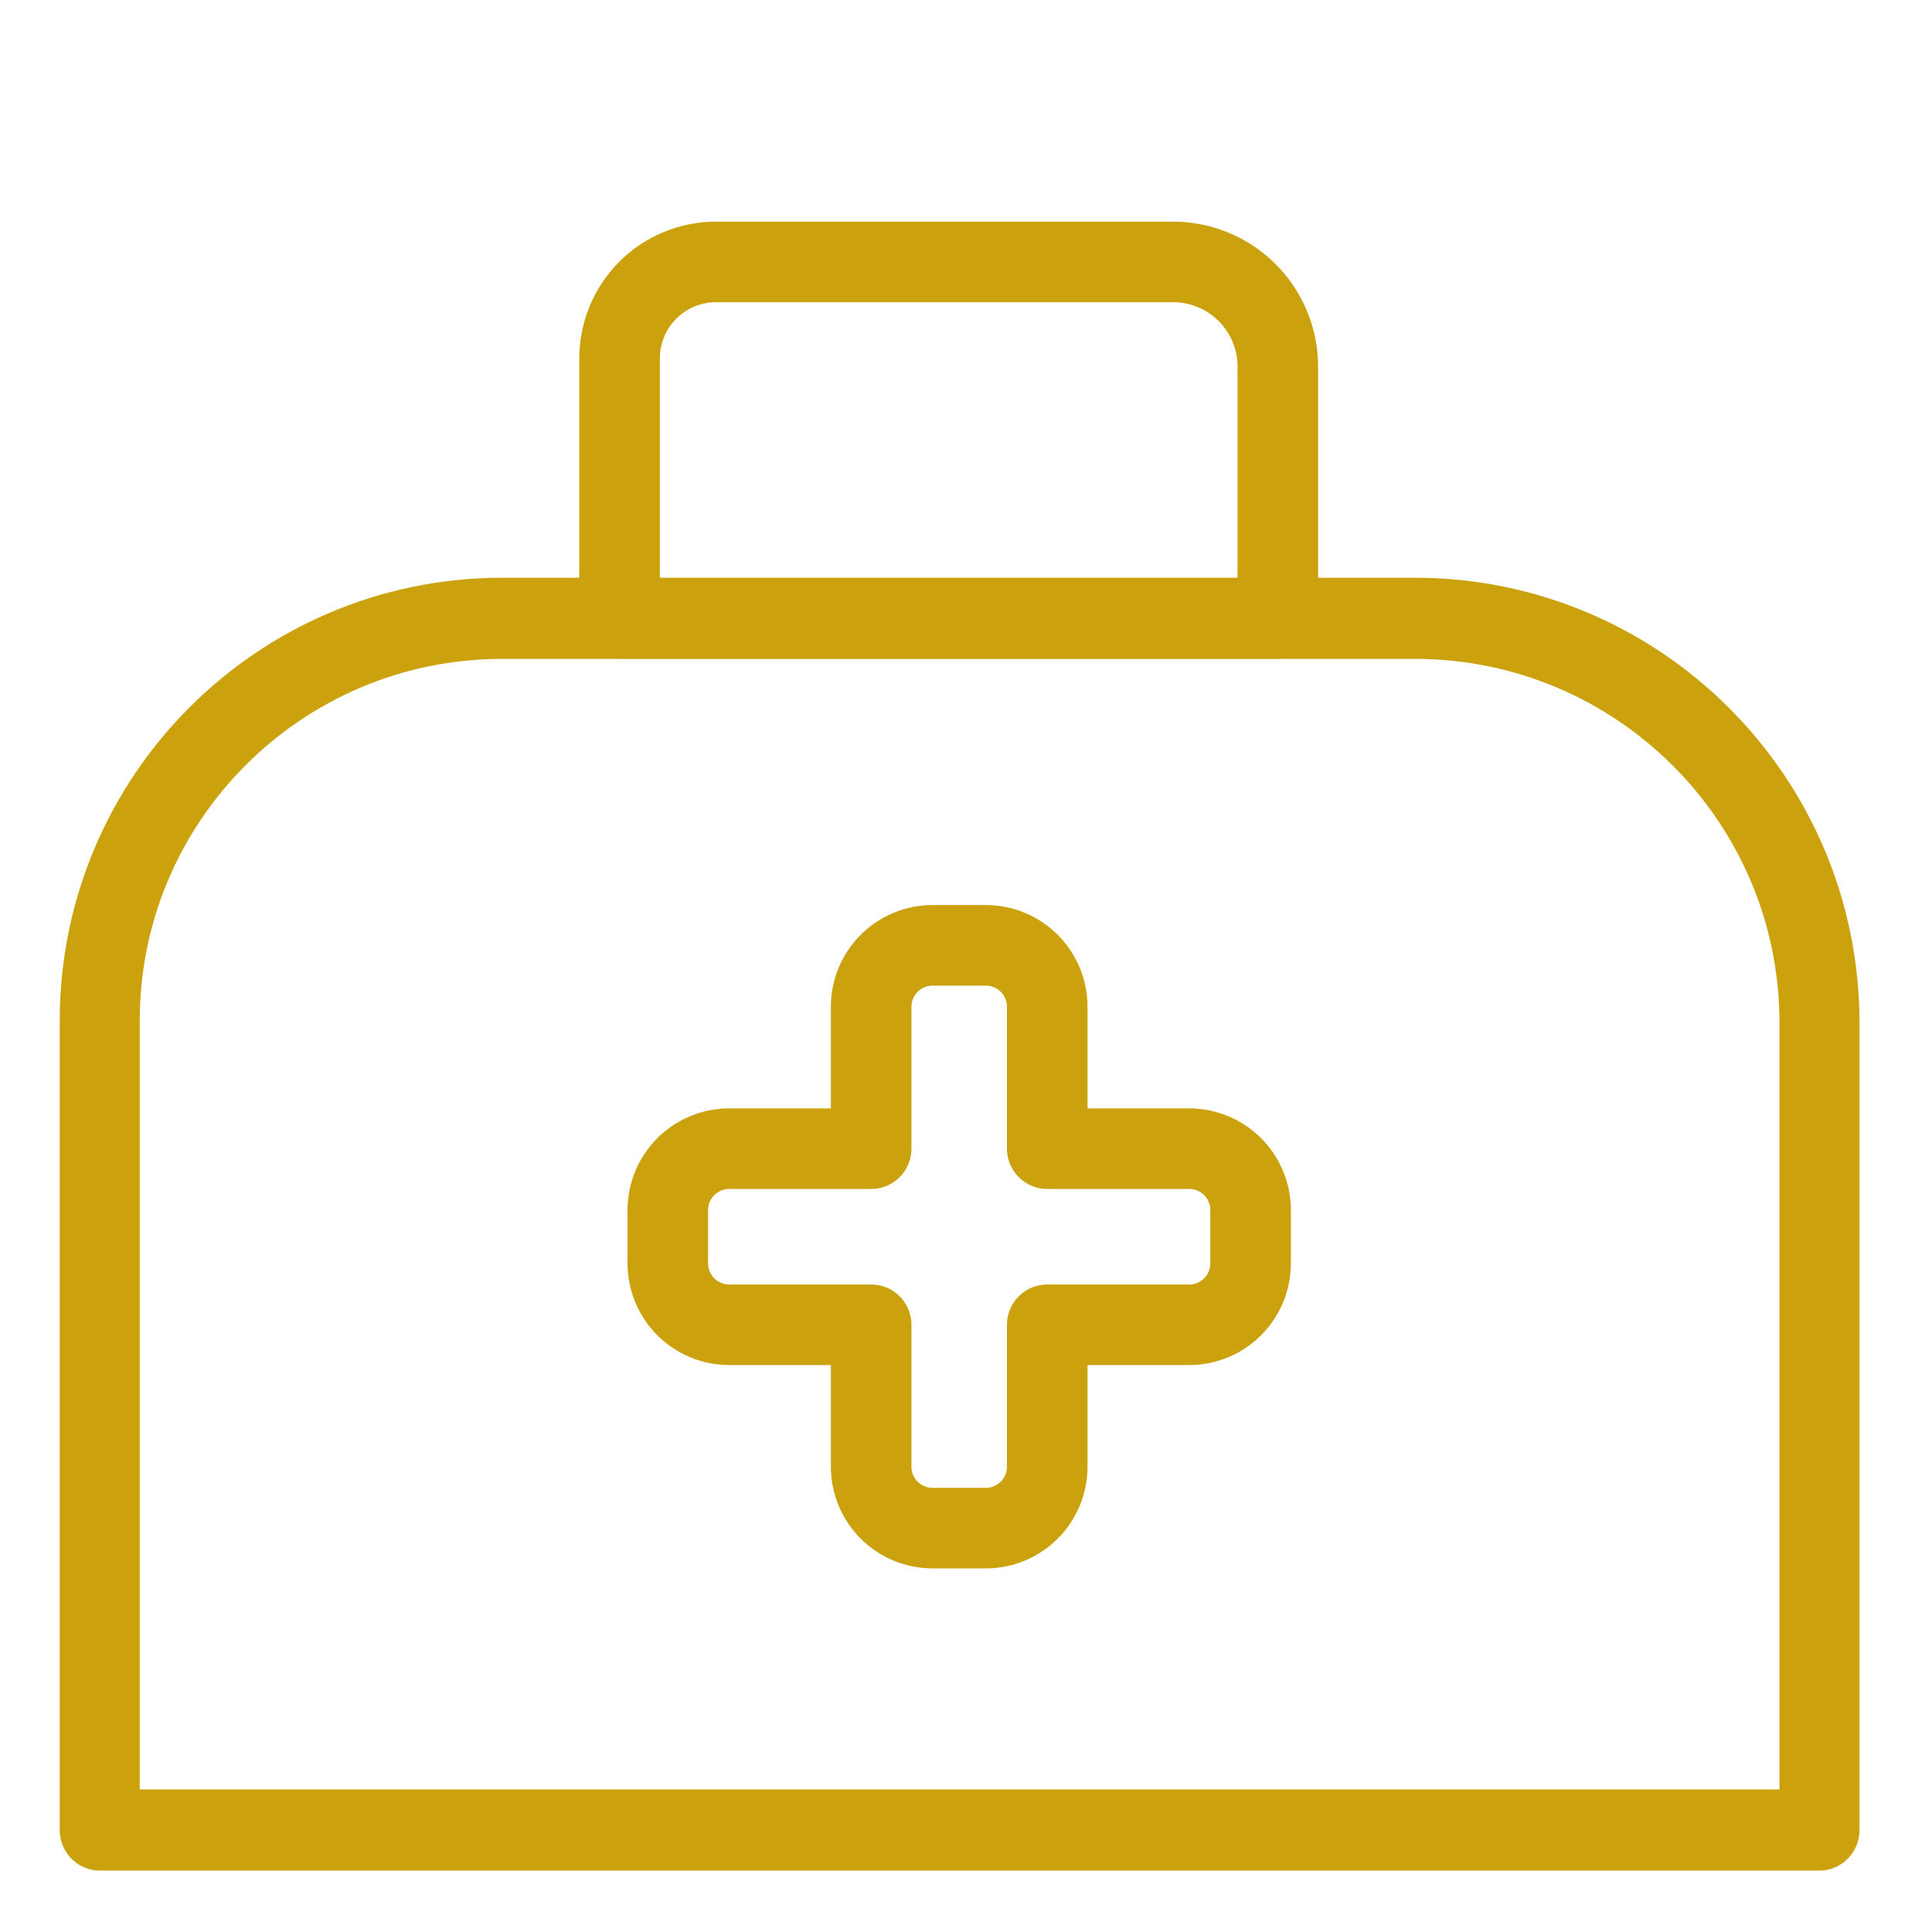
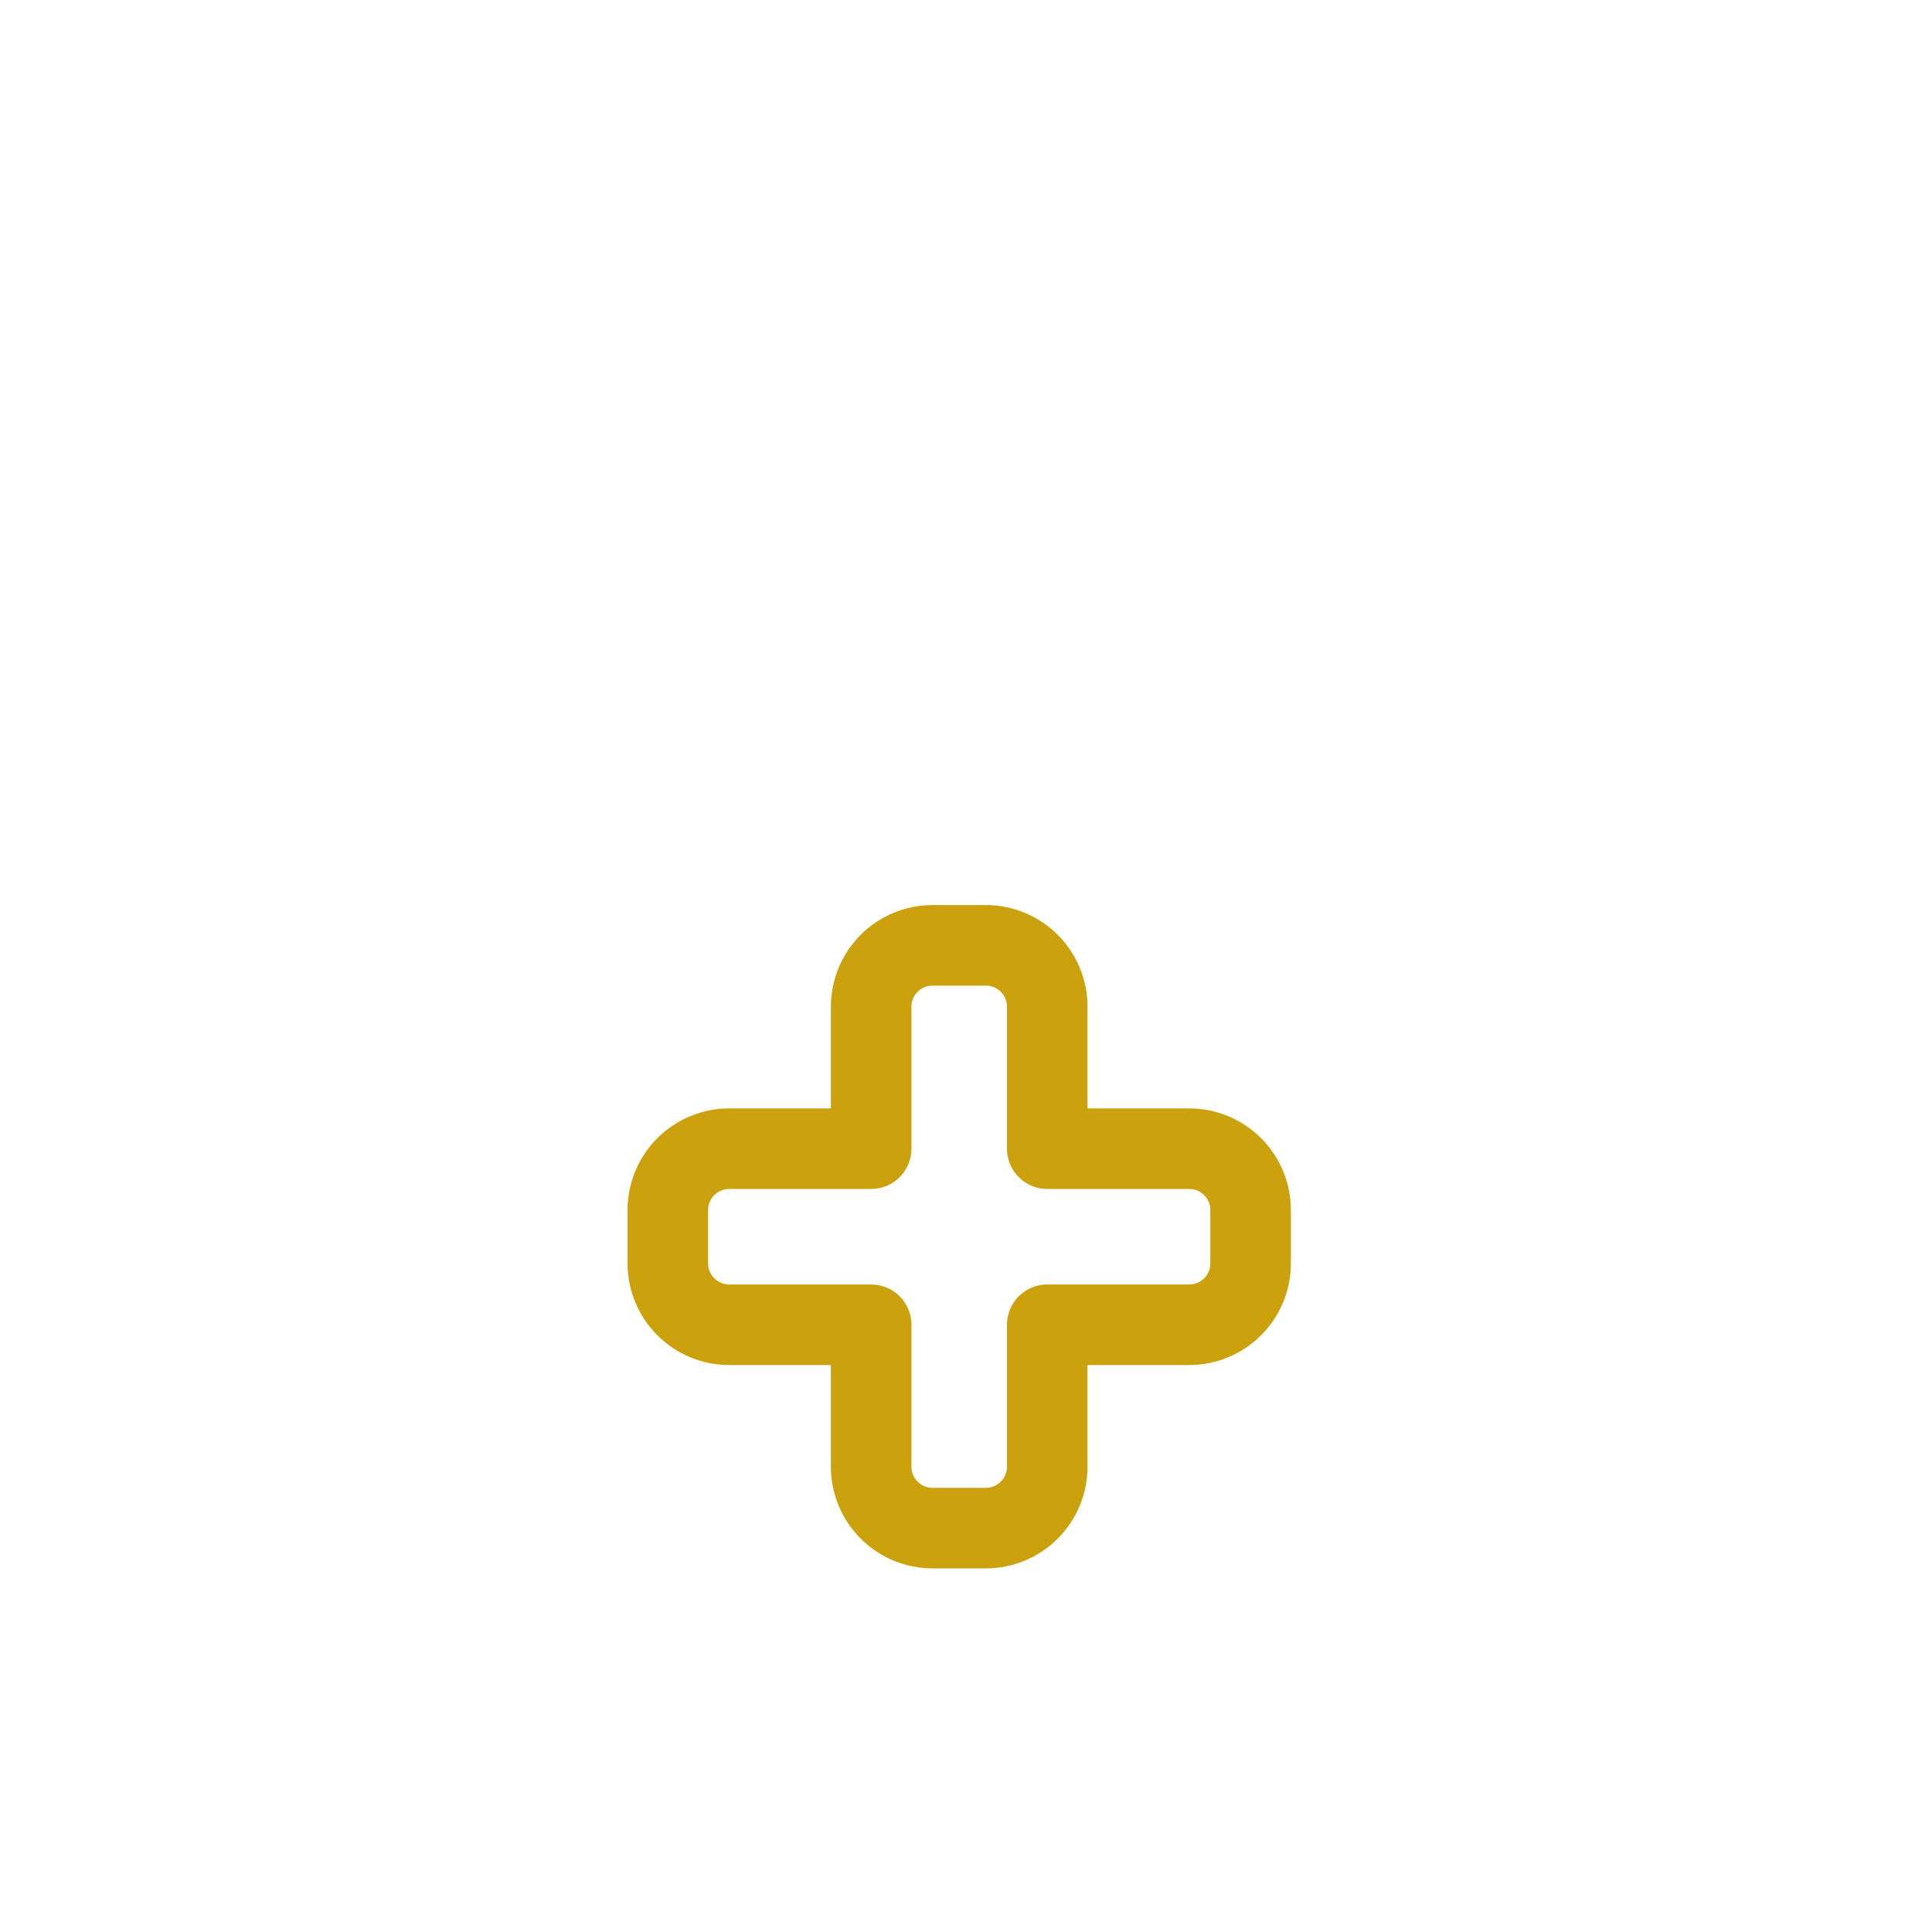
<svg xmlns="http://www.w3.org/2000/svg" width="100%" height="100%" viewBox="0 0 100 100" version="1.1" xml:space="preserve" style="fill-rule:evenodd;clip-rule:evenodd;stroke-linecap:round;stroke-linejoin:round;stroke-miterlimit:1.5;">
  <g>
    <g transform="matrix(0.986,0,0,1,1.358,0)">
-       <path d="M94.136,52.945C94.136,41.379 84.623,32.003 72.888,32.003C58.444,32.003 39.416,32.003 24.996,32.003C13.322,32.003 3.858,41.33 3.858,52.836L3.858,94.72L94.136,94.72L94.136,52.945Z" style="fill:none;stroke:rgb(203,162,14);stroke-width:4.2px;" />
-     </g>
-     <path d="M66.141,18.982C66.141,17.543 65.57,16.163 64.552,15.146C63.535,14.128 62.155,13.557 60.716,13.557C54.204,13.557 43.374,13.557 37.061,13.557C35.738,13.557 34.468,14.082 33.532,15.018C32.596,15.955 32.07,17.224 32.07,18.548C32.07,24.011 32.07,32.003 32.07,32.003L66.141,32.003L66.141,18.982Z" style="fill:none;stroke:rgb(203,162,14);stroke-width:4.17px;" />
+       </g>
    <g transform="matrix(1,0,0,1,0.651,0.217)">
      <path d="M53.554,59.238L53.554,51.892C53.554,51.049 53.219,50.24 52.623,49.644C52.027,49.048 51.219,48.713 50.376,48.713C49.483,48.713 48.512,48.713 47.619,48.713C46.776,48.713 45.967,49.048 45.371,49.644C44.775,50.24 44.44,51.049 44.44,51.892C44.44,54.99 44.44,59.238 44.44,59.238L37.093,59.238C36.25,59.238 35.442,59.573 34.846,60.169C34.25,60.765 33.915,61.574 33.915,62.417C33.915,63.31 33.915,64.281 33.915,65.174C33.915,66.017 34.25,66.825 34.846,67.421C35.442,68.018 36.25,68.353 37.093,68.353C40.192,68.353 44.44,68.353 44.44,68.353L44.44,75.699C44.44,76.542 44.775,77.351 45.371,77.947C45.967,78.543 46.776,78.878 47.619,78.878C48.512,78.878 49.483,78.878 50.376,78.878C51.219,78.878 52.027,78.543 52.623,77.947C53.219,77.351 53.554,76.542 53.554,75.699C53.554,72.6 53.554,68.353 53.554,68.353L60.901,68.353C61.744,68.353 62.552,68.018 63.149,67.421C63.745,66.825 64.08,66.017 64.08,65.174C64.08,64.281 64.08,63.31 64.08,62.417C64.08,61.574 63.745,60.765 63.149,60.169C62.552,59.573 61.744,59.238 60.901,59.238C57.802,59.238 53.554,59.238 53.554,59.238Z" style="fill:none;stroke:rgb(203,162,14);stroke-width:4.17px;" />
    </g>
  </g>
</svg>